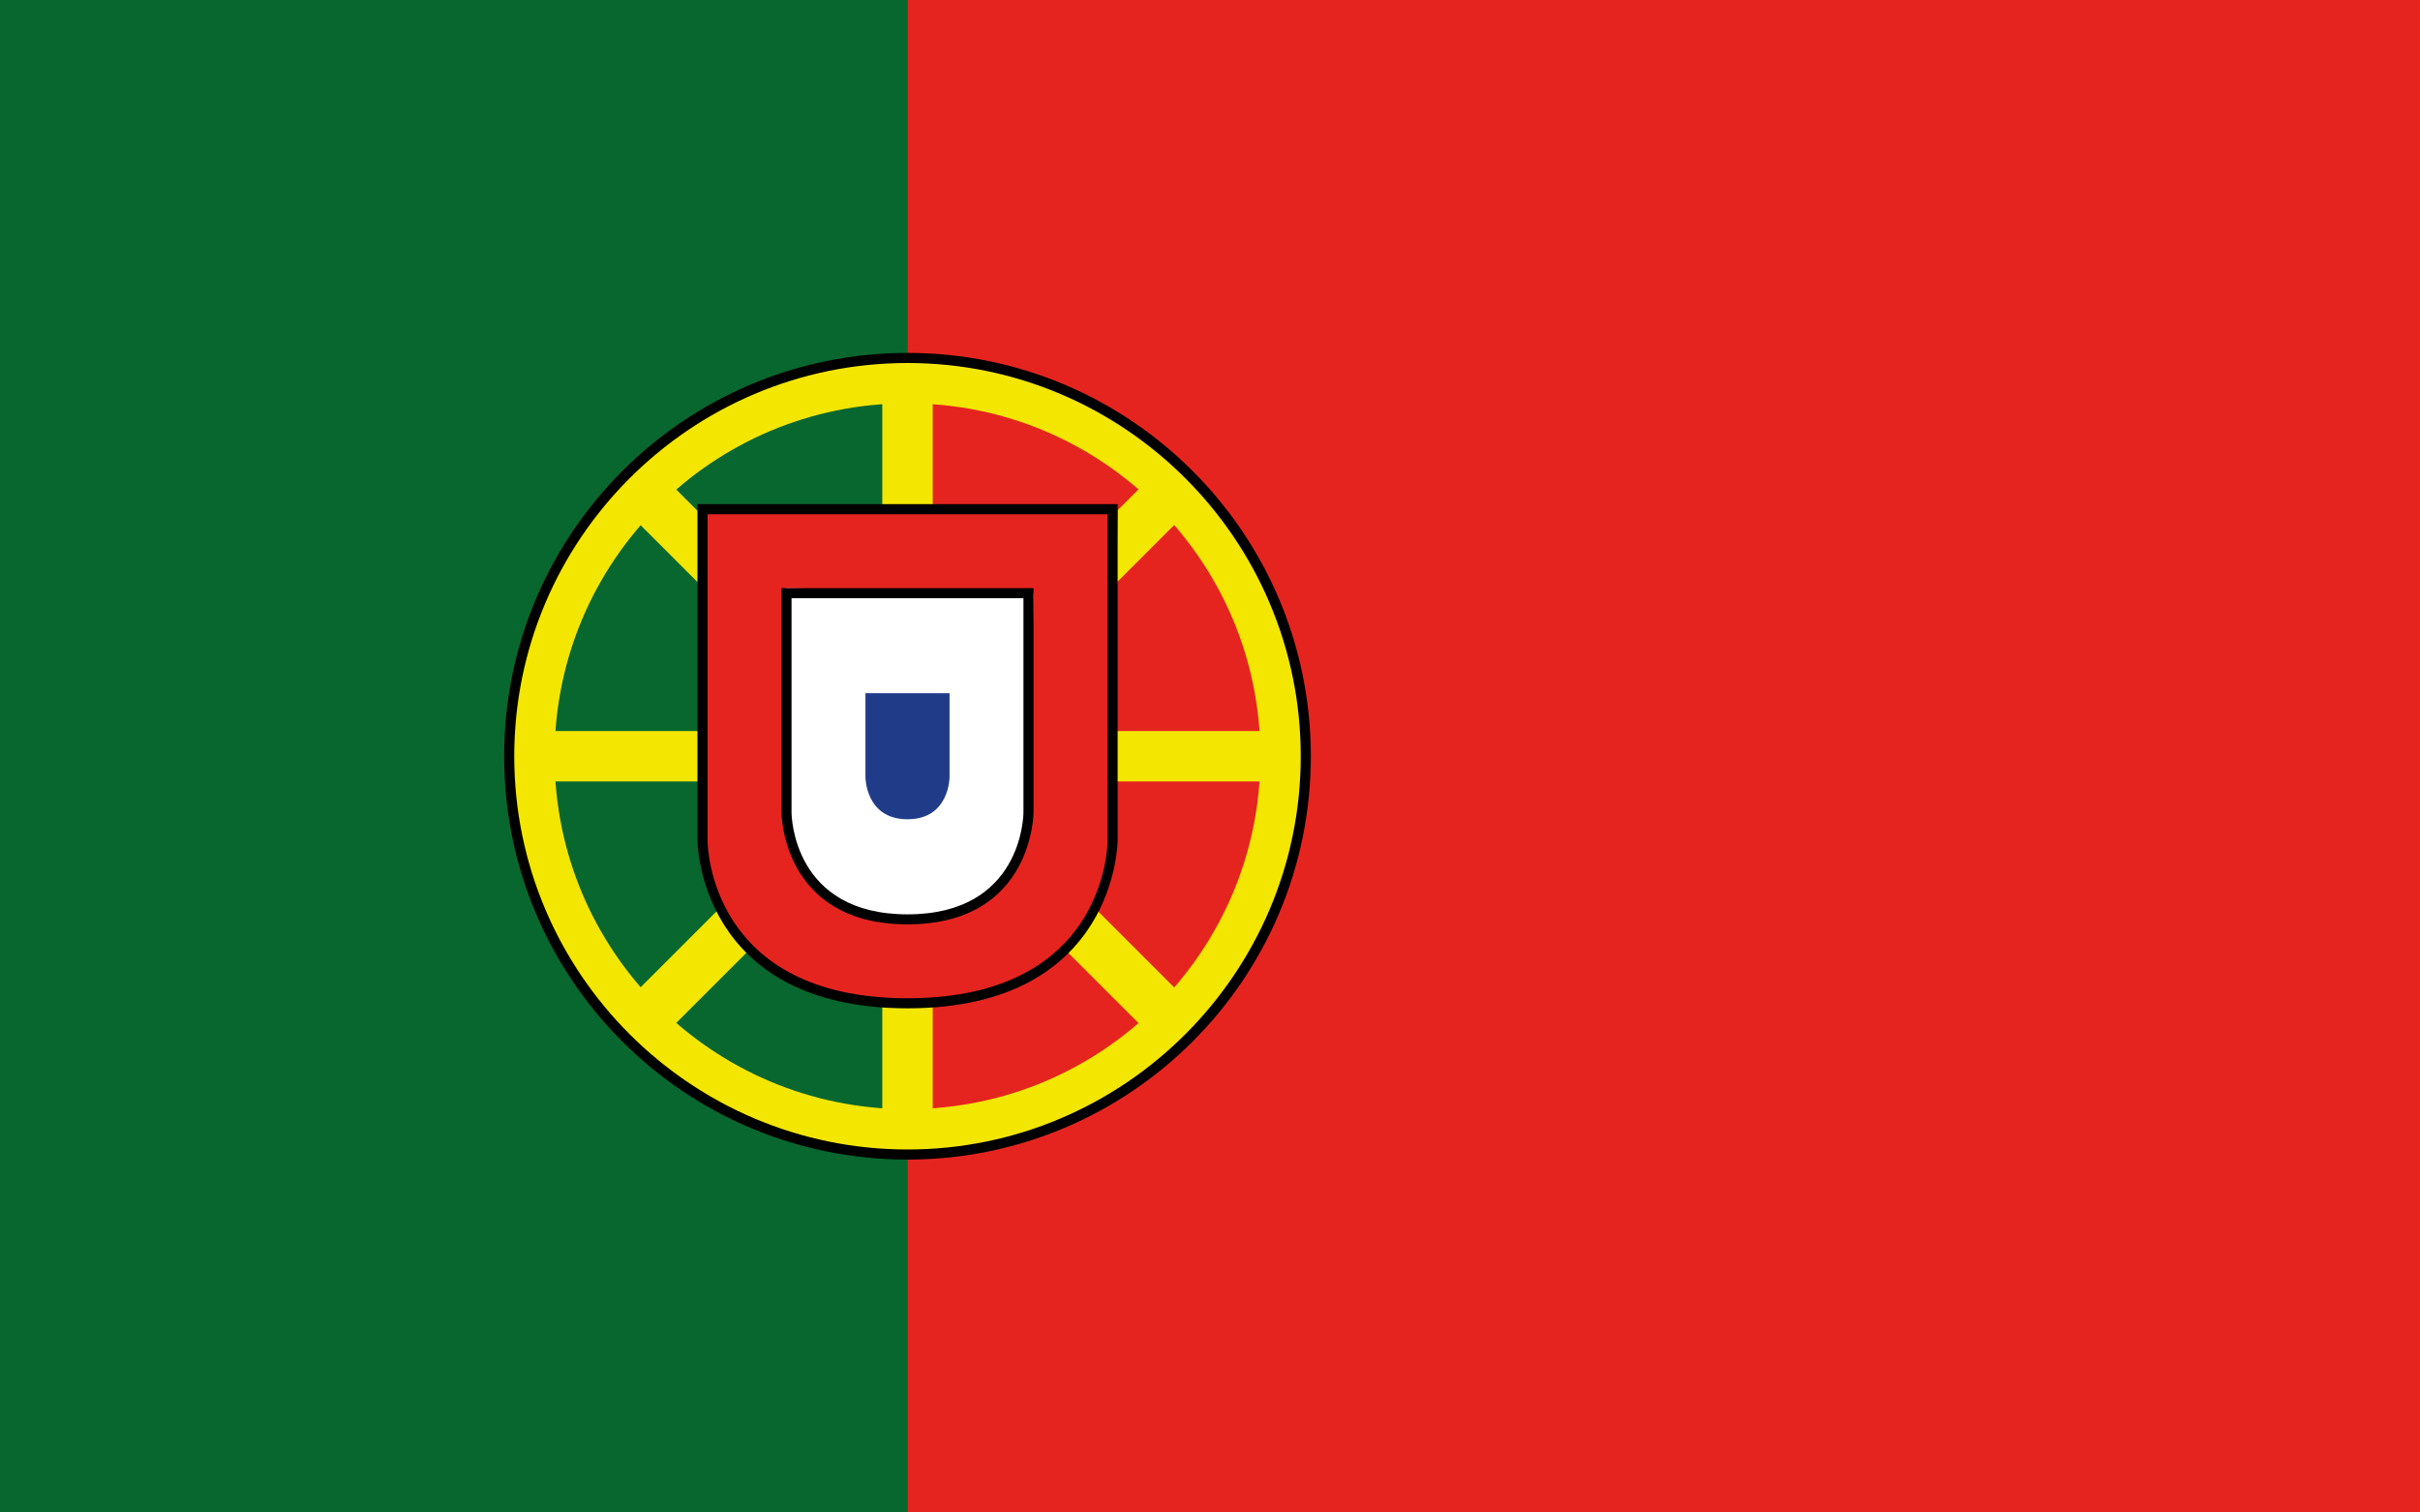
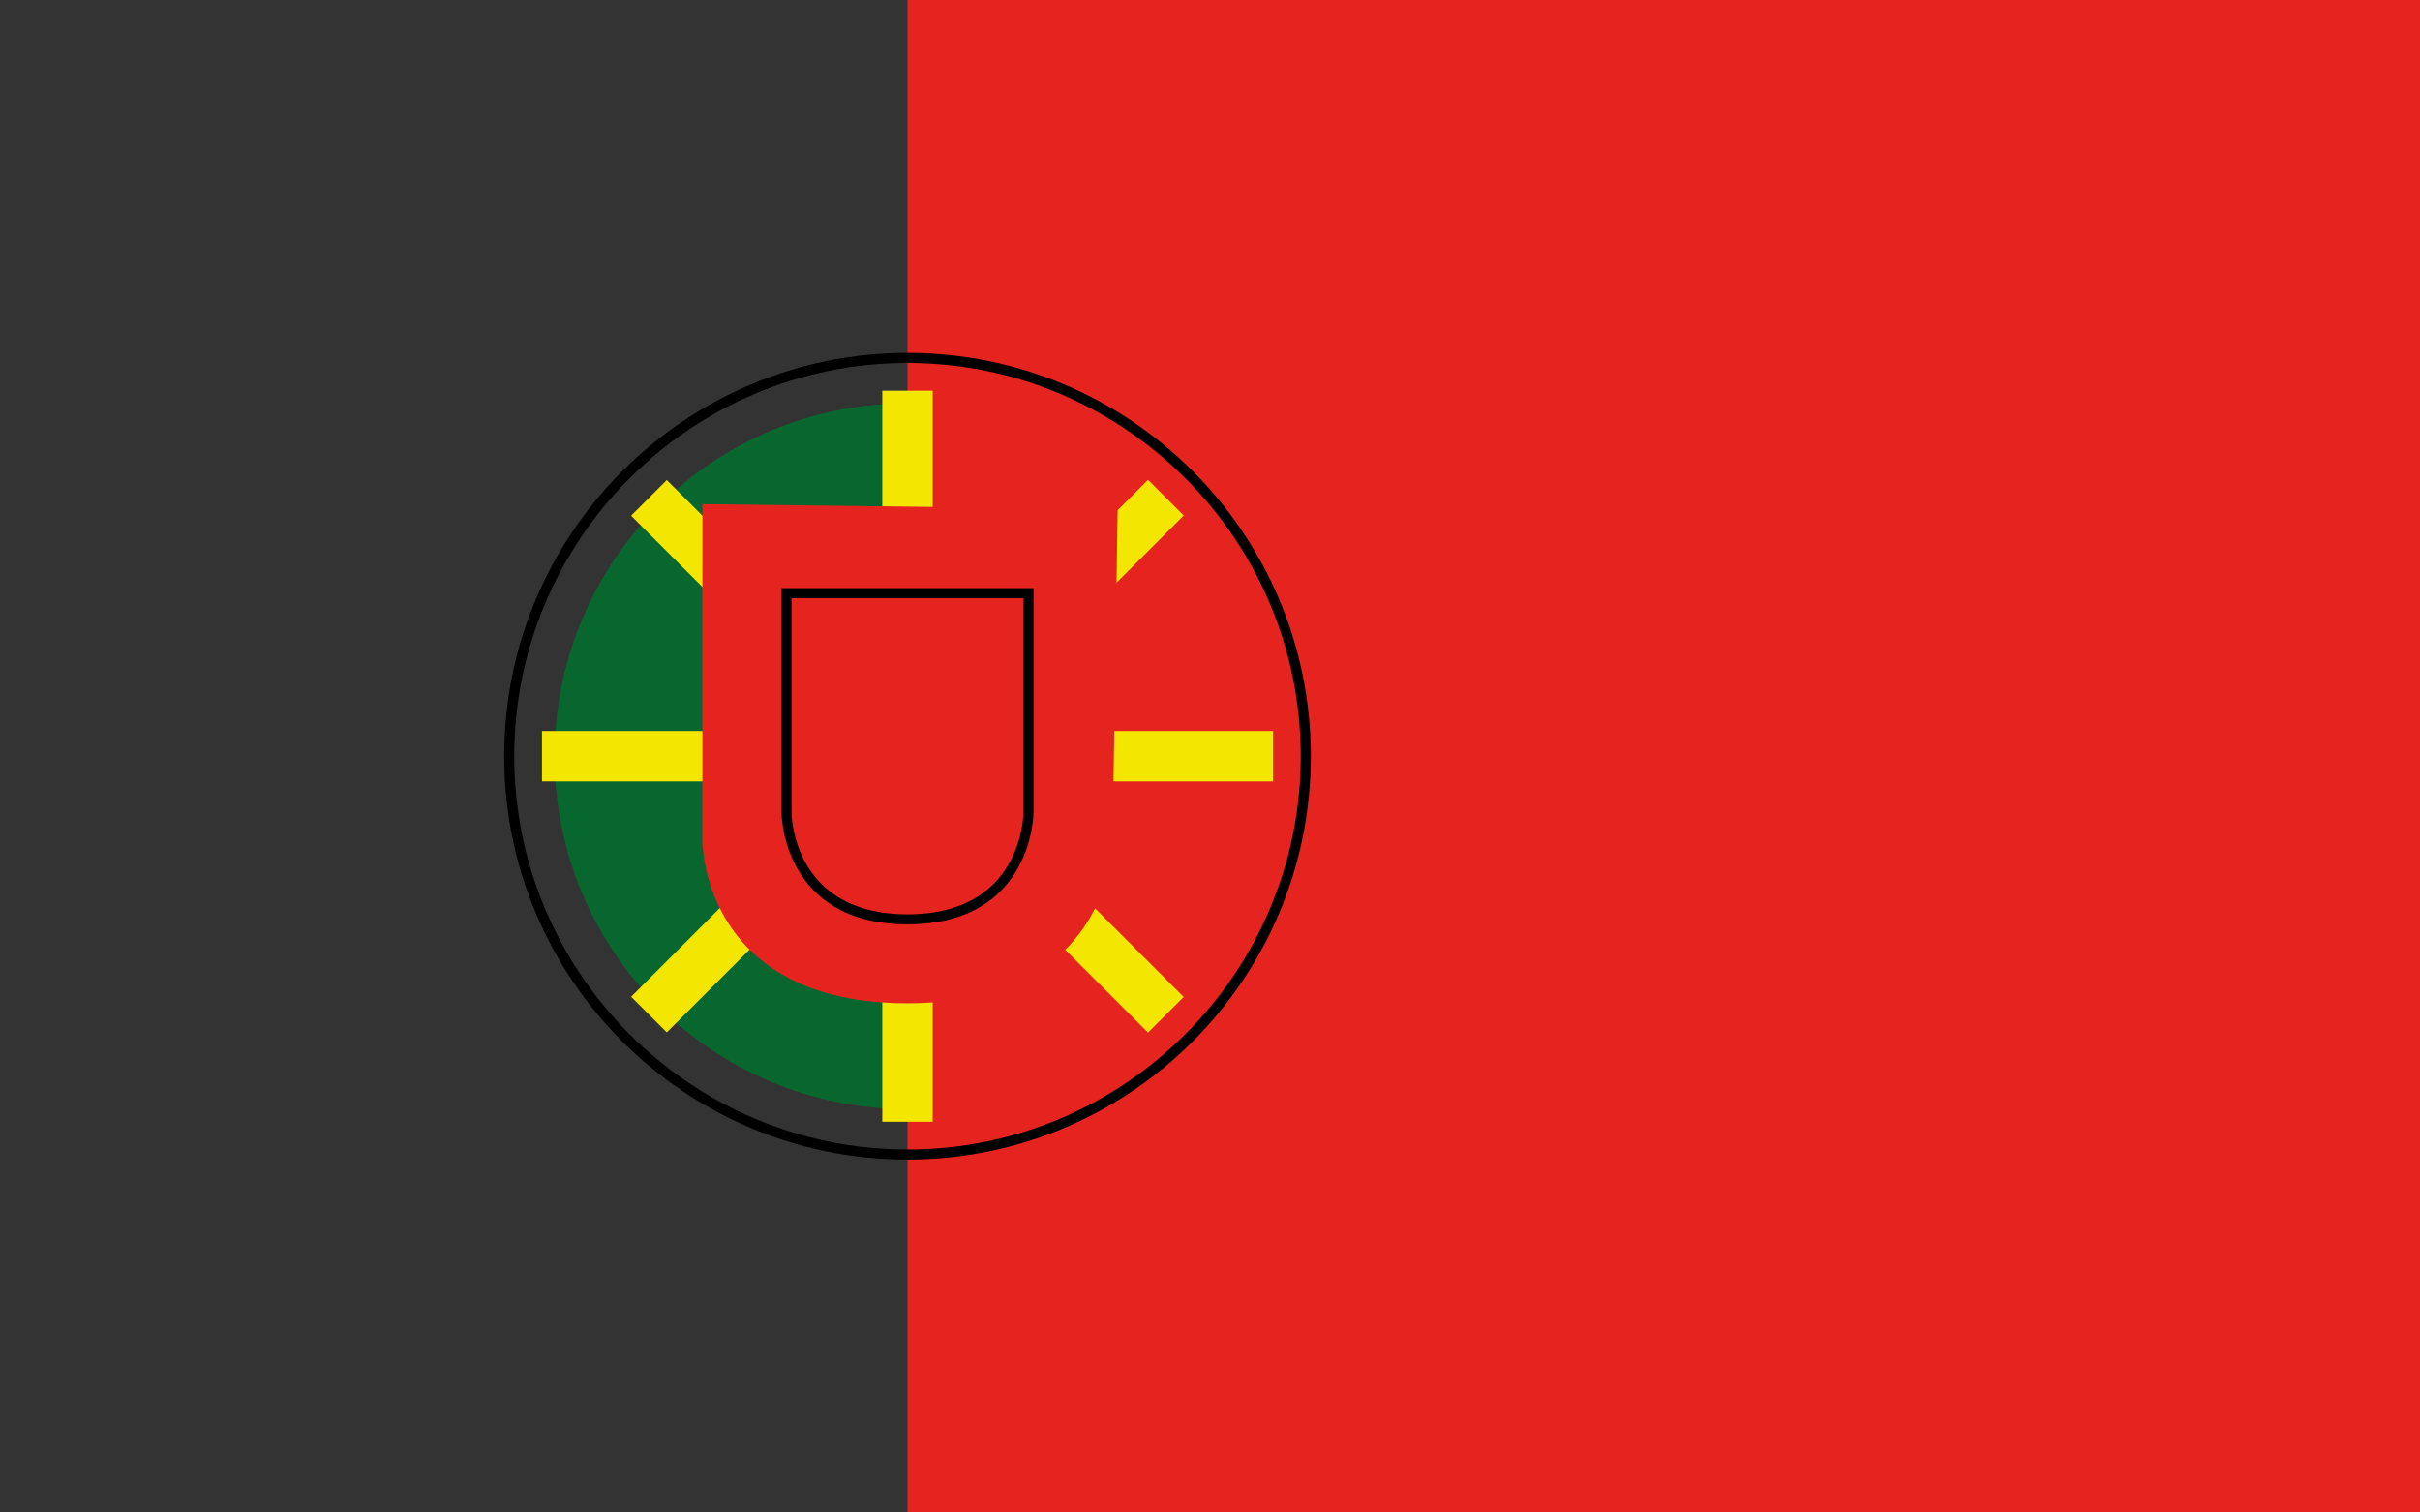
<svg xmlns="http://www.w3.org/2000/svg" version="1.1" id="Ebene_1" x="0px" y="0px" width="24px" height="15px" viewBox="0 0 24 15" enable-background="new 0 0 24 15" xml:space="preserve">
  <rect x="0" y="0" width="24" height="15" fill="#333333" stroke="none" />
-   <rect fill="#08672F" width="9" height="15" />
  <rect x="9" fill="#E52420" width="15" height="15" />
  <g>
-     <path fill="#F3E600" d="M9,11.45c-2.178,0-3.95-1.772-3.95-3.95c0-2.178,1.772-3.95,3.95-3.95s3.95,1.772,3.95,3.95   C12.95,9.678,11.178,11.45,9,11.45z" />
    <path d="M9,3.6c2.15,0,3.9,1.75,3.9,3.9s-1.75,3.9-3.9,3.9S5.1,9.65,5.1,7.5S6.85,3.6,9,3.6 M9,3.5c-2.209,0-4,1.791-4,4   c0,2.21,1.791,4,4,4s4-1.79,4-4C13,5.291,11.209,3.5,9,3.5L9,3.5z" />
  </g>
  <path fill="#08672F" d="M9,11c-1.933,0-3.5-1.566-3.5-3.5S7.067,4,9,4" />
  <path fill="#E52420" d="M9,4c1.934,0,3.5,1.566,3.5,3.5S10.934,11,9,11" />
  <rect x="8.75" y="3.875" fill="#F3E600" width="0.5" height="7.25" />
  <rect x="5.375" y="7.25" fill="#F3E600" width="7.25" height="0.5" />
  <rect x="8.75" y="3.875" transform="matrix(0.707 -0.707 0.707 0.707 -2.667 8.561)" fill="#F3E600" width="0.5" height="7.251" />
  <rect x="8.75" y="3.875" transform="matrix(0.707 0.707 -0.707 0.707 7.939 -4.167)" fill="#F3E600" width="0.5" height="7.251" />
  <g>
    <path fill="#E52420" d="M9,9.95c-2.01,0-2.034-1.551-2.034-1.617V5l4.118,0.05l-0.05,3.283C11.034,8.399,11.008,9.95,9,9.95z" />
-     <path d="M10.984,5.1v3.233C10.984,8.397,10.961,9.9,9,9.9c-1.955,0-1.983-1.504-1.983-1.567V5.1H10.984 M11.084,5H6.917v3.333   c0,0,0,1.667,2.083,1.667c2.084,0,2.084-1.667,2.084-1.667V5L11.084,5z" />
  </g>
  <g>
-     <path fill="#FFFFFF" d="M9,9.117c-1.184,0-1.2-1.019-1.2-1.062V5.833l2.45,0.05L10.2,8.056C10.2,8.099,10.184,9.117,9,9.117z" />
    <path d="M10.15,5.933v2.123c0,0.041-0.018,1.012-1.15,1.012S7.85,8.097,7.85,8.056V5.933H10.15 M10.25,5.833h-2.5v2.223   c0,0,0,1.111,1.25,1.111s1.25-1.111,1.25-1.111V5.833L10.25,5.833z" />
  </g>
  <g>
-     <path fill="#203C89" d="M9.417,6.875v0.833c0,0,0,0.417-0.417,0.417c-0.417,0-0.417-0.417-0.417-0.417V6.875H9.417z" />
-   </g>
+     </g>
</svg>